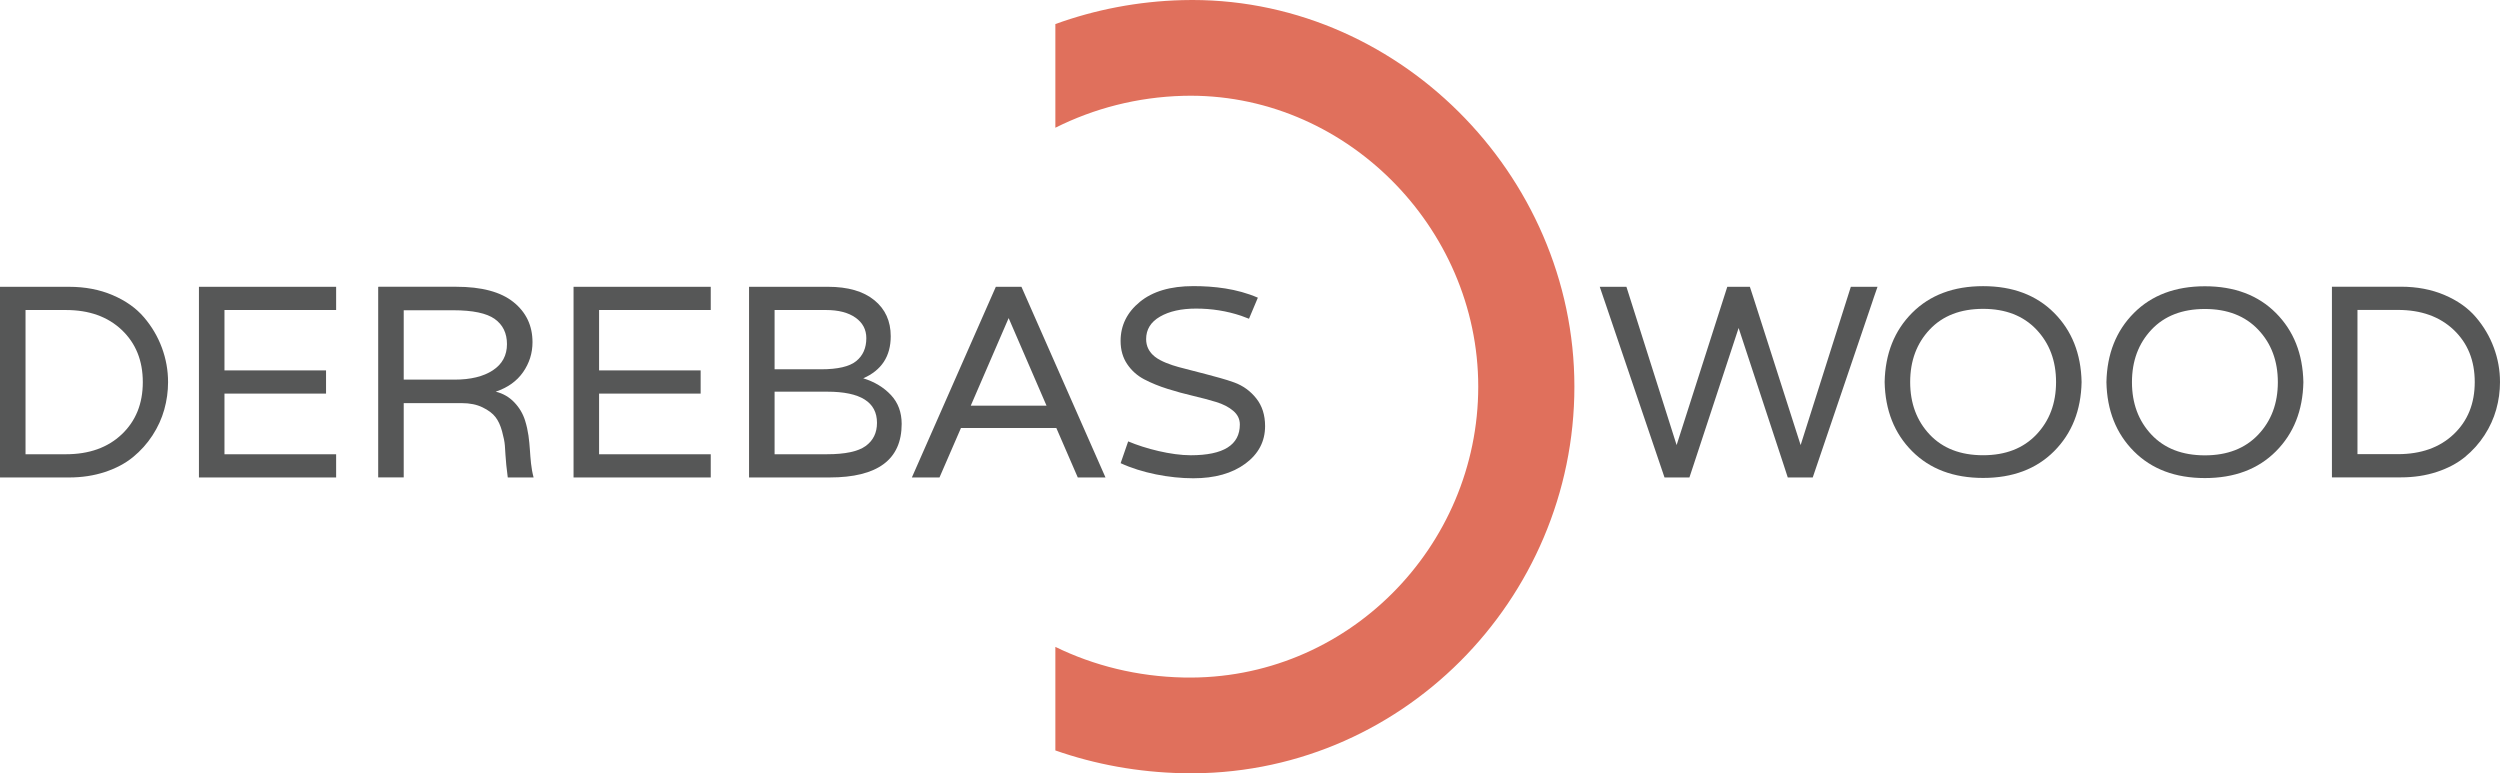
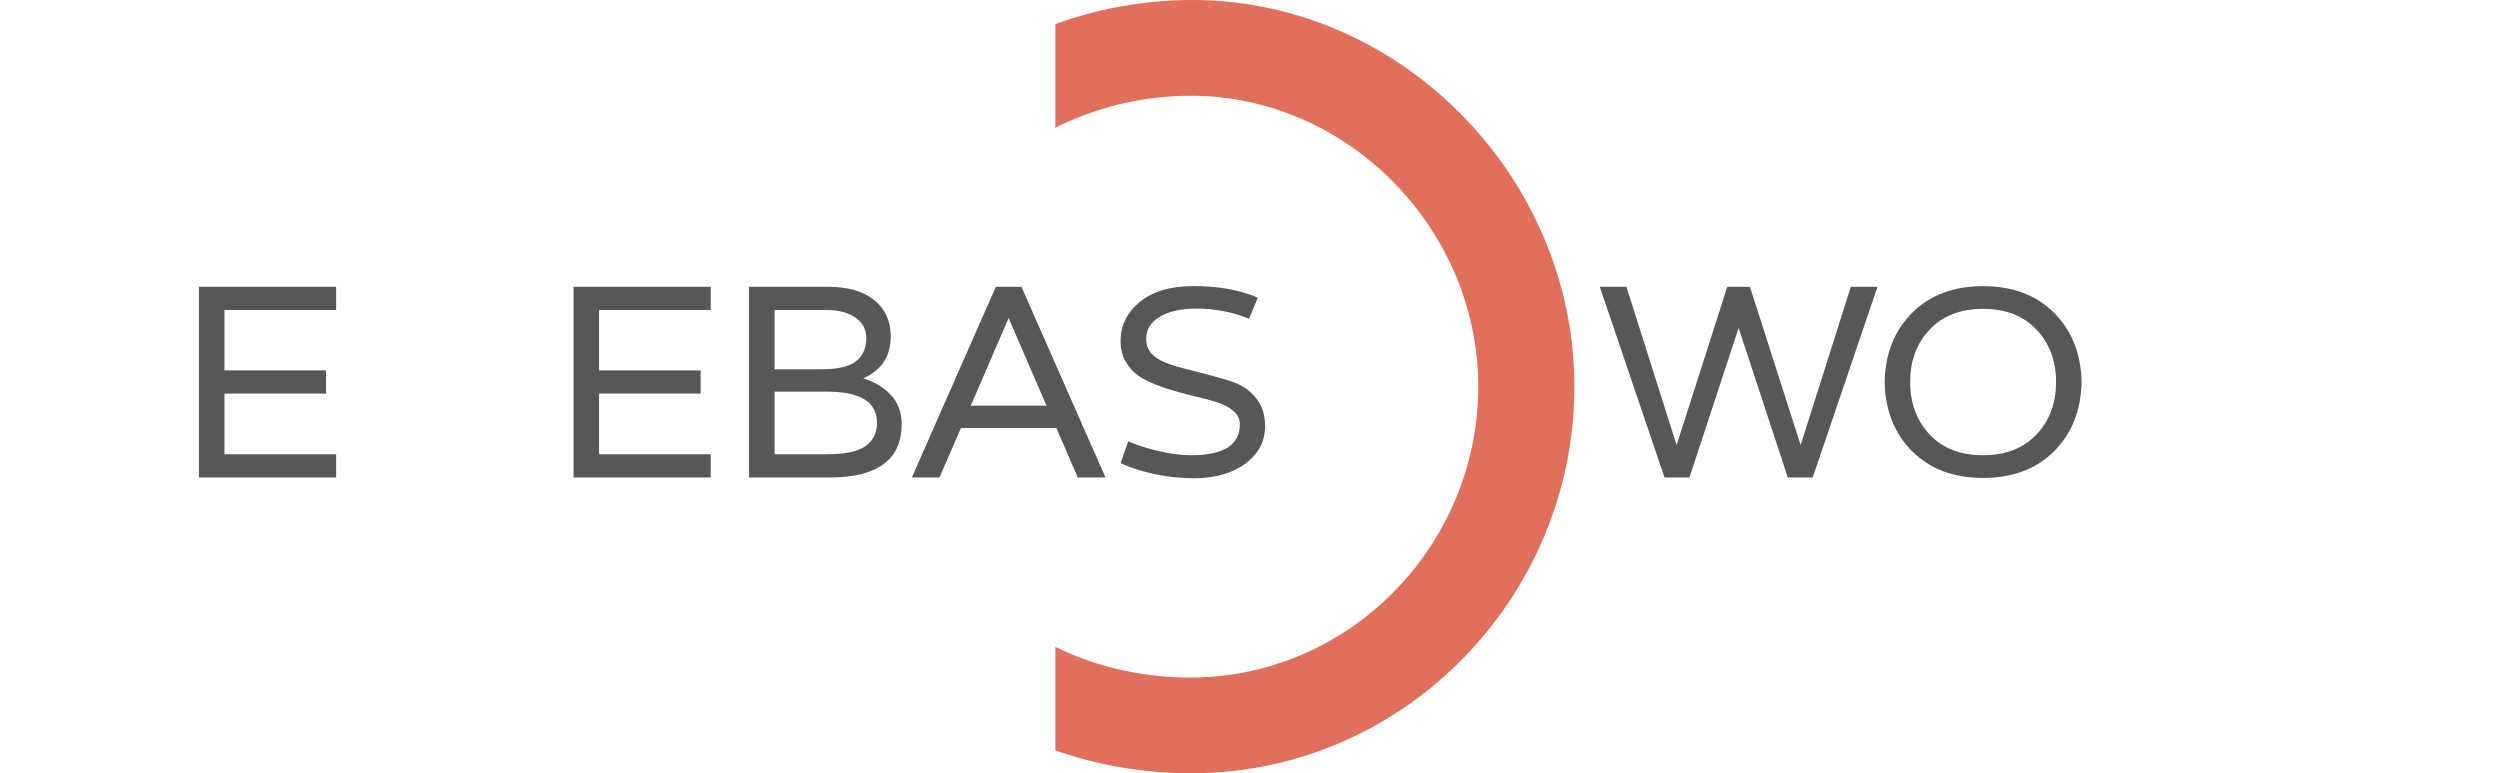
<svg xmlns="http://www.w3.org/2000/svg" width="236" height="73" viewBox="0 0 236 73" fill="none">
-   <path fill-rule="evenodd" clip-rule="evenodd" d="M6.516 27.074C8.034 27.074 9.407 27.336 10.634 27.861C11.861 28.385 12.845 29.081 13.587 29.949C14.329 30.817 14.894 31.776 15.282 32.825C15.671 33.873 15.865 34.956 15.865 36.074C15.865 36.95 15.745 37.814 15.507 38.665C15.269 39.516 14.898 40.328 14.395 41.102C13.892 41.875 13.278 42.559 12.554 43.152C11.83 43.745 10.947 44.213 9.906 44.557C8.864 44.901 7.734 45.073 6.516 45.073H0.001L0 44.844C0 44.844 0 44.239 0 43.913L4.56334e-05 27.075L0.299 27.074C0.299 27.074 0.857 27.074 1.192 27.074H6.516H6.516ZM6.224 42.881C8.414 42.881 10.171 42.254 11.495 40.999C12.819 39.744 13.481 38.102 13.481 36.074C13.481 34.045 12.819 32.403 11.495 31.148C10.171 29.893 8.414 29.266 6.224 29.266H2.41V42.881H6.224Z" fill="#565757" />
  <path fill-rule="evenodd" clip-rule="evenodd" d="M30.593 42.88C30.91 42.88 31.731 42.88 31.731 42.88C31.731 42.88 31.731 43.679 31.731 43.989C31.731 44.298 31.731 45.072 31.731 45.072C31.731 45.072 30.91 45.072 30.593 45.072H19.972C19.637 45.072 19.17 45.072 19.17 45.072L18.78 45.072V27.073L19.144 27.073C19.144 27.073 19.637 27.073 19.972 27.073H30.593C30.91 27.073 31.731 27.073 31.731 27.073C31.731 27.073 31.731 27.873 31.731 28.182C31.731 28.491 31.731 29.265 31.731 29.265C31.731 29.265 30.91 29.265 30.593 29.265H21.19V34.964H29.639C29.957 34.964 30.778 34.964 30.778 34.964C30.778 34.964 30.778 35.763 30.778 36.072C30.778 36.382 30.778 37.156 30.778 37.156C30.778 37.156 29.957 37.155 29.639 37.155H21.19V42.88H30.593L30.593 42.88Z" fill="#565757" />
-   <path fill-rule="evenodd" clip-rule="evenodd" d="M50.371 45.072H50.368L47.933 45.072L47.795 43.91C47.74 43.449 47.685 42.395 47.659 42.052C47.633 41.708 47.544 41.261 47.394 40.711C47.244 40.161 47.037 39.714 46.772 39.37C46.507 39.026 46.101 38.721 45.553 38.455C45.006 38.188 44.353 38.055 43.594 38.055H38.111L38.111 45.069L37.757 45.069C37.757 45.069 37.224 45.069 36.889 45.069C36.553 45.069 36.366 45.07 36.06 45.069C35.74 45.069 35.701 45.069 35.701 45.069L35.701 27.071L36.011 27.07C36.011 27.07 36.557 27.07 36.893 27.07H43.064C45.465 27.07 47.266 27.552 48.467 28.514C49.667 29.477 50.268 30.741 50.268 32.305C50.268 33.336 49.972 34.277 49.381 35.128C48.789 35.979 47.928 36.594 46.798 36.972C47.487 37.144 48.07 37.479 48.546 37.978C49.023 38.476 49.363 39.048 49.566 39.693C50.191 41.676 49.887 43.266 50.371 45.072V45.072ZM42.905 35.837C44.423 35.837 45.629 35.545 46.52 34.961C47.412 34.376 47.858 33.551 47.858 32.485C47.858 31.454 47.474 30.663 46.706 30.113C45.938 29.563 44.627 29.288 42.773 29.288H38.111V35.837H42.905Z" fill="#565757" />
  <path fill-rule="evenodd" clip-rule="evenodd" d="M81.49 35.712C82.549 36.038 83.419 36.562 84.099 37.285C84.778 38.007 85.118 38.918 85.118 40.018C85.118 43.387 82.849 45.072 78.312 45.072H71.902C71.567 45.072 70.71 45.072 70.71 45.072C70.71 45.072 70.71 44.238 70.71 43.911V28.259C70.71 27.933 70.71 27.073 70.71 27.073C70.71 27.073 71.567 27.073 71.902 27.073H78.153C80.042 27.073 81.503 27.494 82.536 28.337C83.569 29.179 84.085 30.314 84.085 31.741C84.085 33.632 83.22 34.955 81.49 35.712H81.49ZM81.781 31.921C81.781 31.113 81.441 30.468 80.761 29.987C80.082 29.506 79.15 29.265 77.967 29.265H73.121V34.861H77.517C79.088 34.861 80.192 34.603 80.828 34.087C81.463 33.571 81.781 32.849 81.781 31.921ZM78.073 42.88C79.786 42.88 81 42.622 81.715 42.106C82.43 41.591 82.788 40.86 82.788 39.915C82.788 37.955 81.225 36.975 78.1 36.975H73.121V42.88H78.073Z" fill="#565757" />
  <path fill-rule="evenodd" clip-rule="evenodd" d="M104.358 45.072C104.358 45.072 103.369 45.071 102.58 45.071L101.742 45.072L99.718 40.404H90.714L88.688 45.072C88.688 45.072 88.397 45.072 87.849 45.072C86.53 45.072 86.081 45.072 86.081 45.072L94.007 27.073L95.352 27.073L96.424 27.074L104.358 45.072V45.072ZM91.641 38.293H98.791L95.216 30.027L91.641 38.293Z" fill="#565757" />
  <path fill-rule="evenodd" clip-rule="evenodd" d="M108.195 32.011C108.195 32.685 108.473 33.241 109.029 33.679C109.585 34.117 110.536 34.453 111.26 34.65C112.313 34.936 112.818 35.045 113.789 35.306C114.761 35.567 115.681 35.801 116.511 36.104C117.341 36.407 118.034 36.908 118.59 37.607C119.146 38.306 119.424 39.178 119.424 40.222C119.424 41.671 118.802 42.854 117.557 43.772C116.312 44.69 114.675 45.149 112.644 45.149C110.402 45.149 107.765 44.643 105.788 43.723L106.499 41.667C108.124 42.356 110.552 42.976 112.406 42.976C115.496 42.976 117.041 42.008 117.041 40.071C117.041 39.565 116.833 39.136 116.418 38.782C116.003 38.428 115.465 38.15 114.803 37.948C114.14 37.746 113.412 37.553 112.618 37.367C111.823 37.182 111.024 36.963 110.221 36.71C109.417 36.458 108.685 36.159 108.022 35.813C107.36 35.468 106.822 34.988 106.407 34.373C105.992 33.759 105.784 33.03 105.784 32.188C105.784 30.723 106.389 29.493 107.599 28.499C108.808 27.506 110.49 27.009 112.644 27.009C114.586 27.009 116.745 27.237 118.742 28.102L117.905 30.09C117.905 30.09 117.352 29.873 117.173 29.813C115.798 29.351 114.374 29.131 112.909 29.131C111.514 29.131 110.38 29.384 109.506 29.889C108.632 30.394 108.195 31.102 108.195 32.011V32.011Z" fill="#565757" />
  <path fill-rule="evenodd" clip-rule="evenodd" d="M65.955 42.88C66.273 42.88 67.094 42.88 67.094 42.88C67.094 42.88 67.094 43.679 67.094 43.989C67.094 44.298 67.094 45.072 67.094 45.072C67.094 45.072 66.273 45.072 65.955 45.072H55.335C54.999 45.072 54.533 45.072 54.533 45.072L54.143 45.072V27.073L54.507 27.073C54.507 27.073 54.999 27.073 55.335 27.073H65.955C66.273 27.073 67.094 27.073 67.094 27.073C67.094 27.073 67.094 27.873 67.094 28.182C67.094 28.491 67.094 29.265 67.094 29.265C67.094 29.265 66.273 29.265 65.955 29.265H56.553V34.964H65.002C65.32 34.964 66.141 34.964 66.141 34.964C66.141 34.964 66.141 35.763 66.141 36.072C66.141 36.382 66.141 37.156 66.141 37.156C66.141 37.156 65.319 37.155 65.002 37.155H56.553V42.88H65.955L65.955 42.88Z" fill="#565757" />
  <path fill-rule="evenodd" clip-rule="evenodd" d="M163.342 27.073C163.342 27.073 163.809 27.074 164.126 27.074C164.444 27.074 165.187 27.073 165.187 27.073C165.187 27.074 165.412 27.753 165.504 28.04L169.98 42.016L174.719 27.073C174.719 27.073 175.004 27.073 175.622 27.073C175.975 27.073 177.238 27.073 177.238 27.073L176.876 28.115C176.876 28.115 176.764 28.456 176.707 28.624L171.123 45.072C171.123 45.072 170.712 45.072 169.953 45.072C169.6 45.072 168.765 45.072 168.765 45.072C168.765 45.072 168.501 44.259 168.391 43.922L164.126 30.962L159.862 43.922C159.752 44.259 159.481 45.072 159.481 45.072C159.481 45.072 158.654 45.072 158.301 45.072C157.542 45.072 157.13 45.072 157.13 45.072L151.546 28.624C151.489 28.456 151.399 28.197 151.399 28.197L151.017 27.073C151.017 27.073 153.18 27.073 153.534 27.073C153.534 27.073 153.632 27.384 153.824 27.989L158.273 42.016L163.056 27.073L163.342 27.073V27.073Z" fill="#565757" />
-   <path fill-rule="evenodd" clip-rule="evenodd" d="M201.442 29.546C203.12 27.865 205.353 27.024 208.143 27.024C210.933 27.024 213.166 27.865 214.844 29.546C216.521 31.227 217.386 33.404 217.439 36.077C217.386 38.749 216.521 40.926 214.844 42.607C213.166 44.288 210.933 45.129 208.143 45.129C205.353 45.129 203.12 44.288 201.442 42.607C199.765 40.926 198.9 38.749 198.847 36.077C198.9 33.404 199.765 31.227 201.442 29.546ZM208.143 42.985C210.262 42.985 211.939 42.334 213.175 41.031C214.411 39.728 215.029 38.077 215.029 36.077C215.029 34.076 214.411 32.425 213.175 31.122C211.939 29.819 210.262 29.168 208.143 29.168C206.006 29.168 204.325 29.819 203.098 31.122C201.87 32.425 201.257 34.076 201.257 36.077C201.257 38.077 201.87 39.728 203.098 41.031C204.325 42.334 206.006 42.985 208.143 42.985Z" fill="#565757" />
-   <path fill-rule="evenodd" clip-rule="evenodd" d="M226.651 27.065C228.169 27.065 229.542 27.328 230.769 27.852C231.996 28.376 232.981 29.072 233.722 29.941C234.464 30.809 235.029 31.767 235.417 32.816C235.806 33.864 236 34.947 236 36.065C236 36.941 235.881 37.805 235.642 38.656C235.404 39.507 235.033 40.319 234.53 41.093C234.027 41.867 233.413 42.55 232.689 43.143C231.965 43.736 231.082 44.205 230.041 44.548C228.999 44.892 227.869 45.064 226.651 45.064H220.136L220.134 44.835C220.134 44.835 220.134 44.23 220.134 43.904L220.134 27.066L220.433 27.066C220.433 27.066 220.991 27.065 221.326 27.065H226.65H226.651ZM226.359 42.872C228.549 42.872 230.306 42.245 231.63 40.99C232.954 39.735 233.616 38.093 233.616 36.065C233.616 34.036 232.954 32.395 231.63 31.14C230.306 29.885 228.549 29.257 226.359 29.257H222.545V42.872H226.359Z" fill="#565757" />
  <path fill-rule="evenodd" clip-rule="evenodd" d="M180.505 29.534C182.183 27.853 184.416 27.013 187.206 27.013C189.996 27.013 192.23 27.853 193.907 29.534C195.584 31.215 196.449 33.392 196.502 36.065C196.449 38.738 195.584 40.914 193.907 42.595C192.23 44.276 189.996 45.117 187.206 45.117C184.416 45.117 182.183 44.276 180.505 42.595C178.828 40.914 177.963 38.738 177.91 36.065C177.963 33.392 178.828 31.215 180.505 29.534ZM187.206 42.974C189.325 42.974 191.002 42.322 192.238 41.02C193.474 39.717 194.092 38.065 194.092 36.065C194.092 34.064 193.474 32.413 192.238 31.11C191.002 29.807 189.325 29.156 187.206 29.156C185.07 29.156 183.388 29.807 182.161 31.11C180.934 32.413 180.32 34.064 180.32 36.065C180.32 38.065 180.934 39.717 182.161 41.02C183.388 42.322 185.07 42.974 187.206 42.974Z" fill="#565757" />
  <path fill-rule="evenodd" clip-rule="evenodd" d="M111.609 0.012C131.746 -0.524 148.623 16.422 148.623 36.499C148.623 56.576 132.174 73.421 111.663 72.992C107.418 72.903 103.373 72.152 99.626 70.841V61.065C103.252 62.836 107.353 63.865 111.737 63.957C127.169 64.28 139.546 51.606 139.546 36.499C139.546 21.393 126.848 8.643 111.696 9.046C107.356 9.162 103.261 10.235 99.626 12.059V2.271C103.374 0.913 107.405 0.124 111.609 0.012V0.012Z" fill="#E0705C" />
</svg>